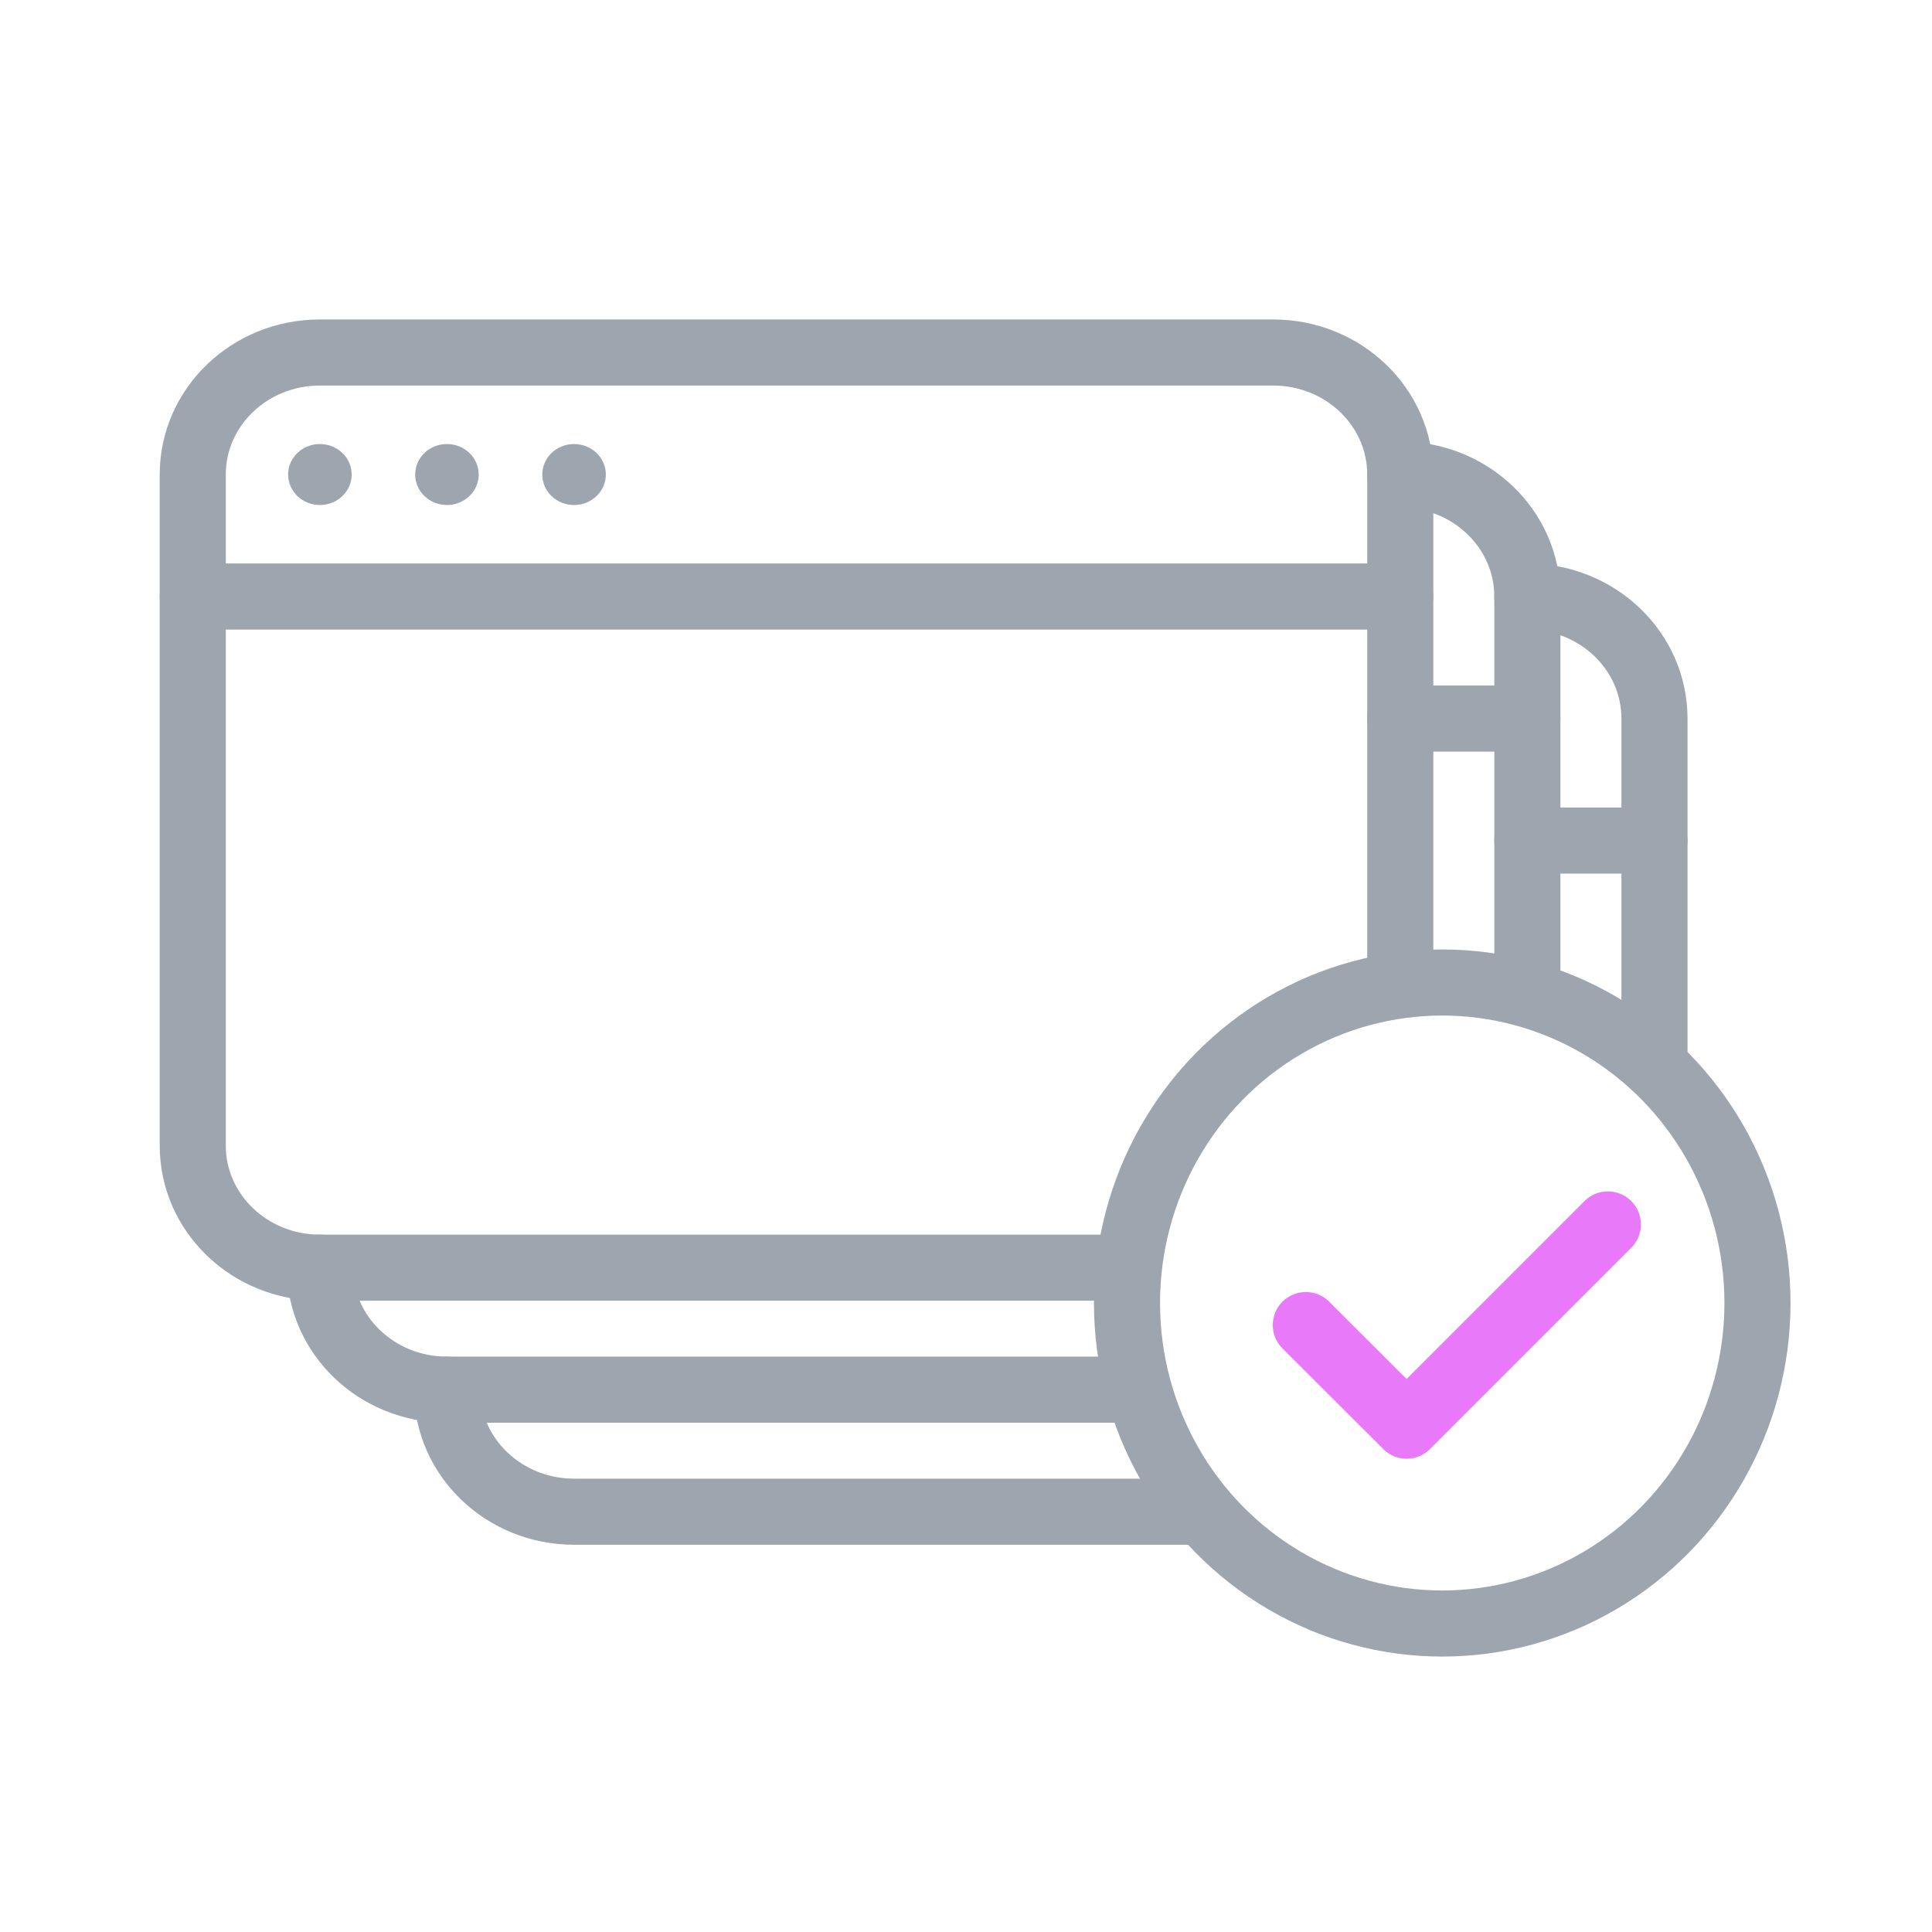
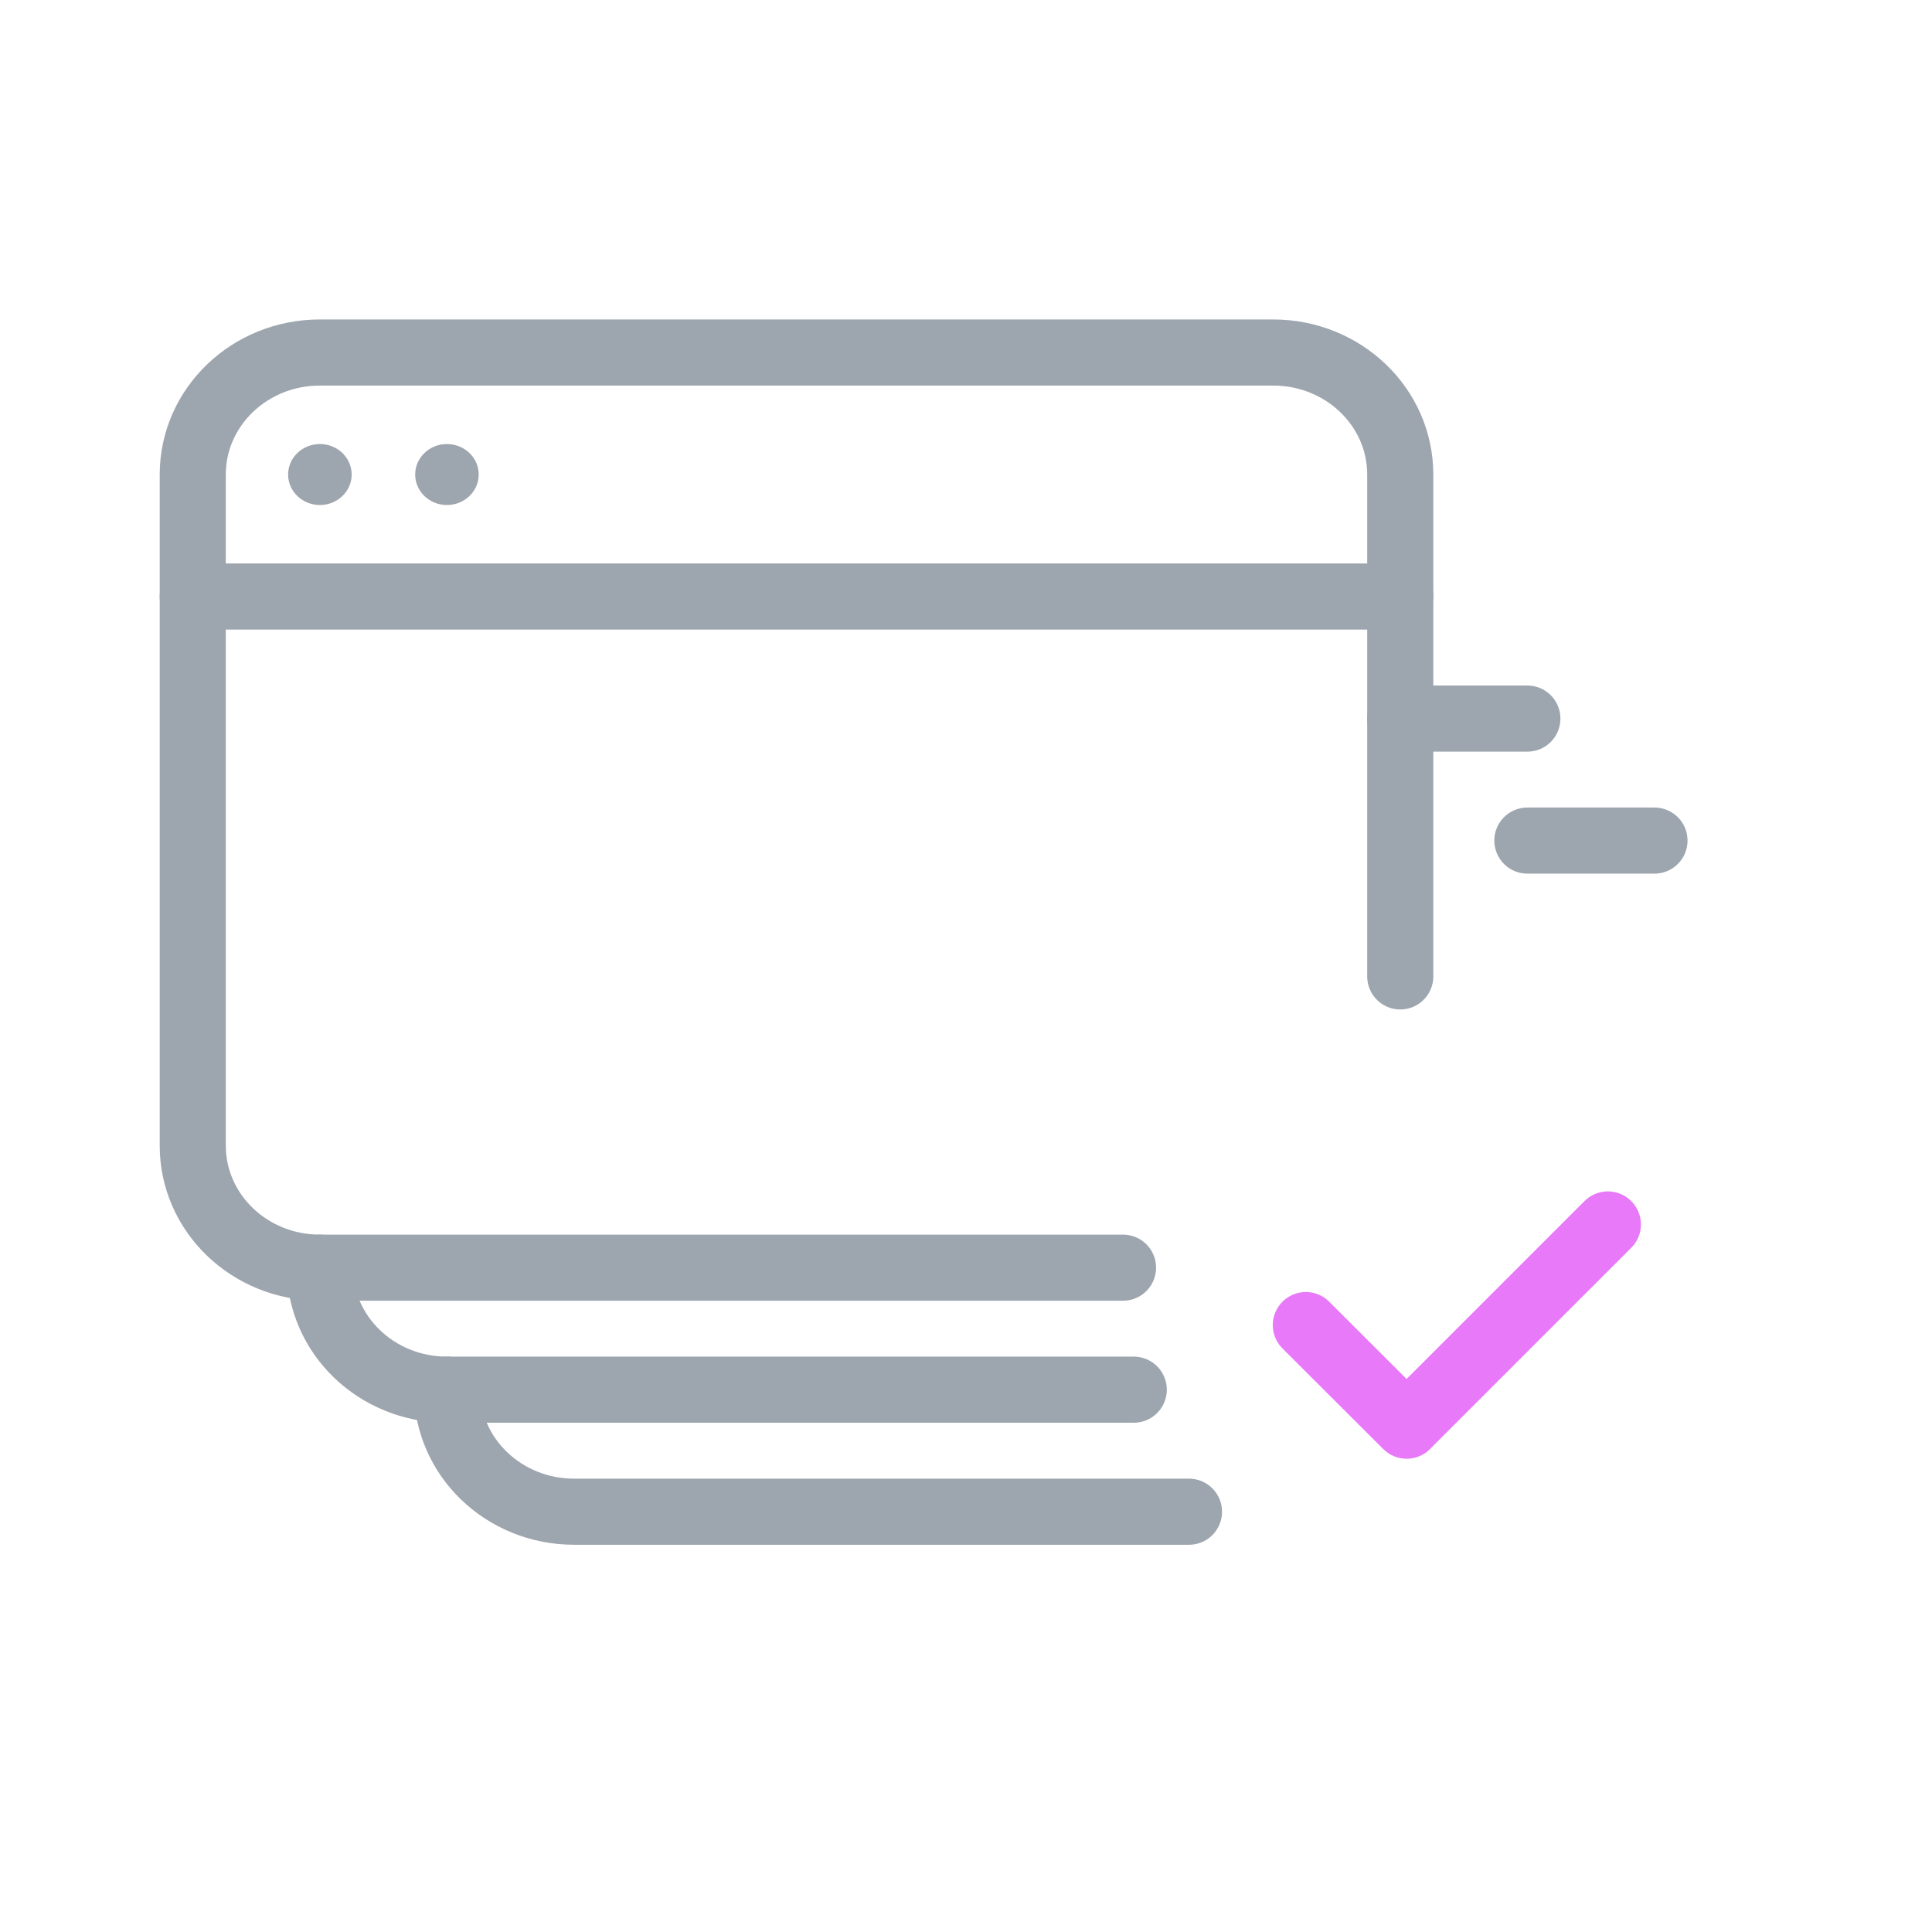
<svg xmlns="http://www.w3.org/2000/svg" width="48" height="48" viewBox="0 0 48 48" fill="none">
-   <path d="M34.789 11.789C36.534 11.789 37.947 13.146 37.947 14.821C37.947 14.821 37.947 21.25 37.947 24.464" stroke="#9DA5AE" stroke-width="1.642" stroke-linecap="round" stroke-linejoin="round" />
  <path d="M28.168 34.526C22.48 34.526 11.105 34.526 11.105 34.526C9.36 34.526 7.947 33.17 7.947 31.495" stroke="#9DA5AE" stroke-width="1.642" stroke-linecap="round" stroke-linejoin="round" />
  <path d="M29.54 37.558C24.448 37.558 14.263 37.558 14.263 37.558C12.519 37.558 11.105 36.201 11.105 34.526" stroke="#9DA5AE" stroke-width="1.642" stroke-linecap="round" stroke-linejoin="round" />
-   <path d="M37.947 14.821C39.692 14.821 41.105 16.178 41.105 17.853C41.105 17.853 41.105 23.371 41.105 26.13" stroke="#9DA5AE" stroke-width="1.642" stroke-linecap="round" stroke-linejoin="round" />
  <path d="M37.947 17.853H34.789" stroke="#9DA5AE" stroke-width="1.642" stroke-linecap="round" stroke-linejoin="round" />
  <path d="M41.105 20.884H37.947" stroke="#9DA5AE" stroke-width="1.642" stroke-linecap="round" stroke-linejoin="round" />
  <path d="M27.901 31.495H7.947C6.202 31.495 4.789 30.138 4.789 28.463V11.79C4.789 10.114 6.202 8.758 7.947 8.758H31.631C33.376 8.758 34.789 10.114 34.789 11.79V24.259" stroke="#9DA5AE" stroke-width="1.642" stroke-linecap="round" stroke-linejoin="round" />
-   <ellipse cx="35.832" cy="32.373" rx="7.832" ry="7.963" stroke="#9DA5AE" stroke-width="1.642" />
  <path d="M4.789 14.821H34.789" stroke="#9DA5AE" stroke-width="1.642" stroke-linecap="round" stroke-linejoin="round" />
  <path fill-rule="evenodd" clip-rule="evenodd" d="M8.737 11.789C8.737 12.208 8.383 12.547 7.948 12.547C7.512 12.547 7.158 12.208 7.158 11.789C7.158 11.371 7.512 11.032 7.948 11.032C8.383 11.032 8.737 11.371 8.737 11.789" fill="#9DA5AE" />
  <path fill-rule="evenodd" clip-rule="evenodd" d="M11.893 11.789C11.893 12.208 11.54 12.547 11.104 12.547C10.668 12.547 10.315 12.208 10.315 11.789C10.315 11.371 10.668 11.032 11.104 11.032C11.54 11.032 11.893 11.371 11.893 11.789" fill="#9DA5AE" />
-   <path fill-rule="evenodd" clip-rule="evenodd" d="M15.052 11.789C15.052 12.208 14.698 12.547 14.262 12.547C13.826 12.547 13.473 12.208 13.473 11.789C13.473 11.371 13.826 11.032 14.262 11.032C14.698 11.032 15.052 11.371 15.052 11.789" fill="#9DA5AE" />
  <path d="M39.947 30.421L34.947 35.421L32.443 32.921" stroke="#E879F9" stroke-width="1.642" stroke-linecap="round" stroke-linejoin="round" />
</svg>